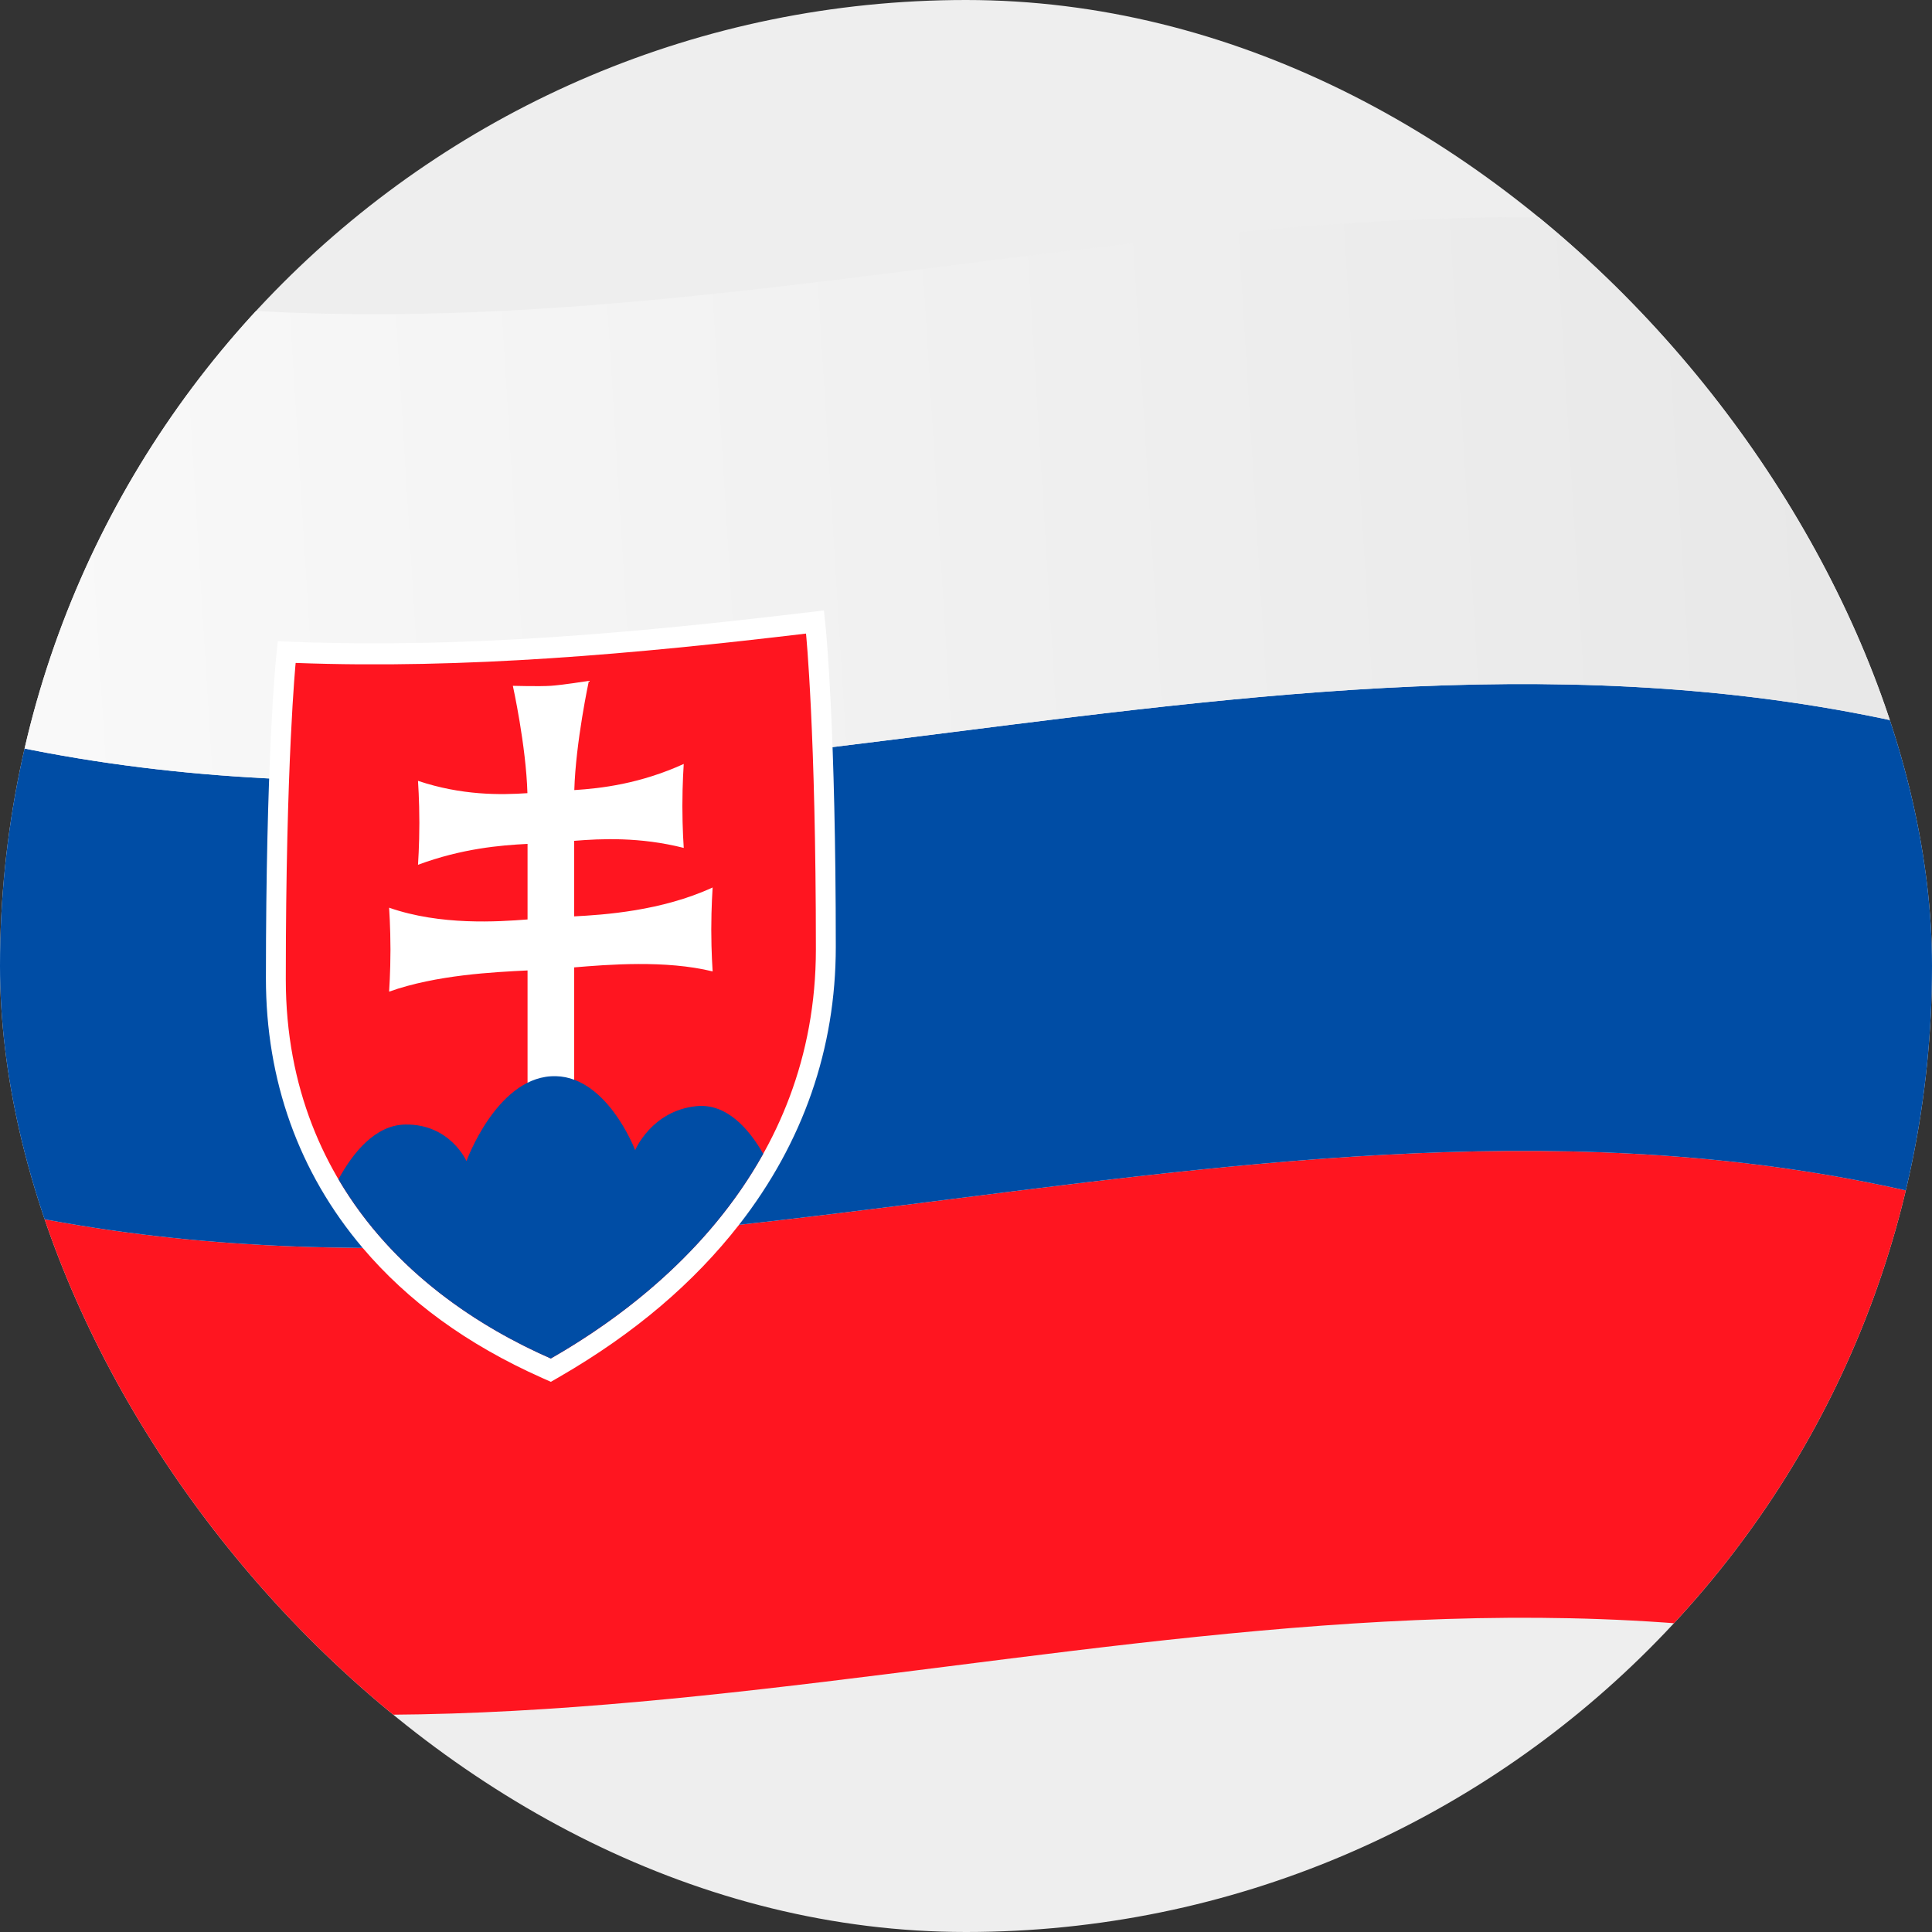
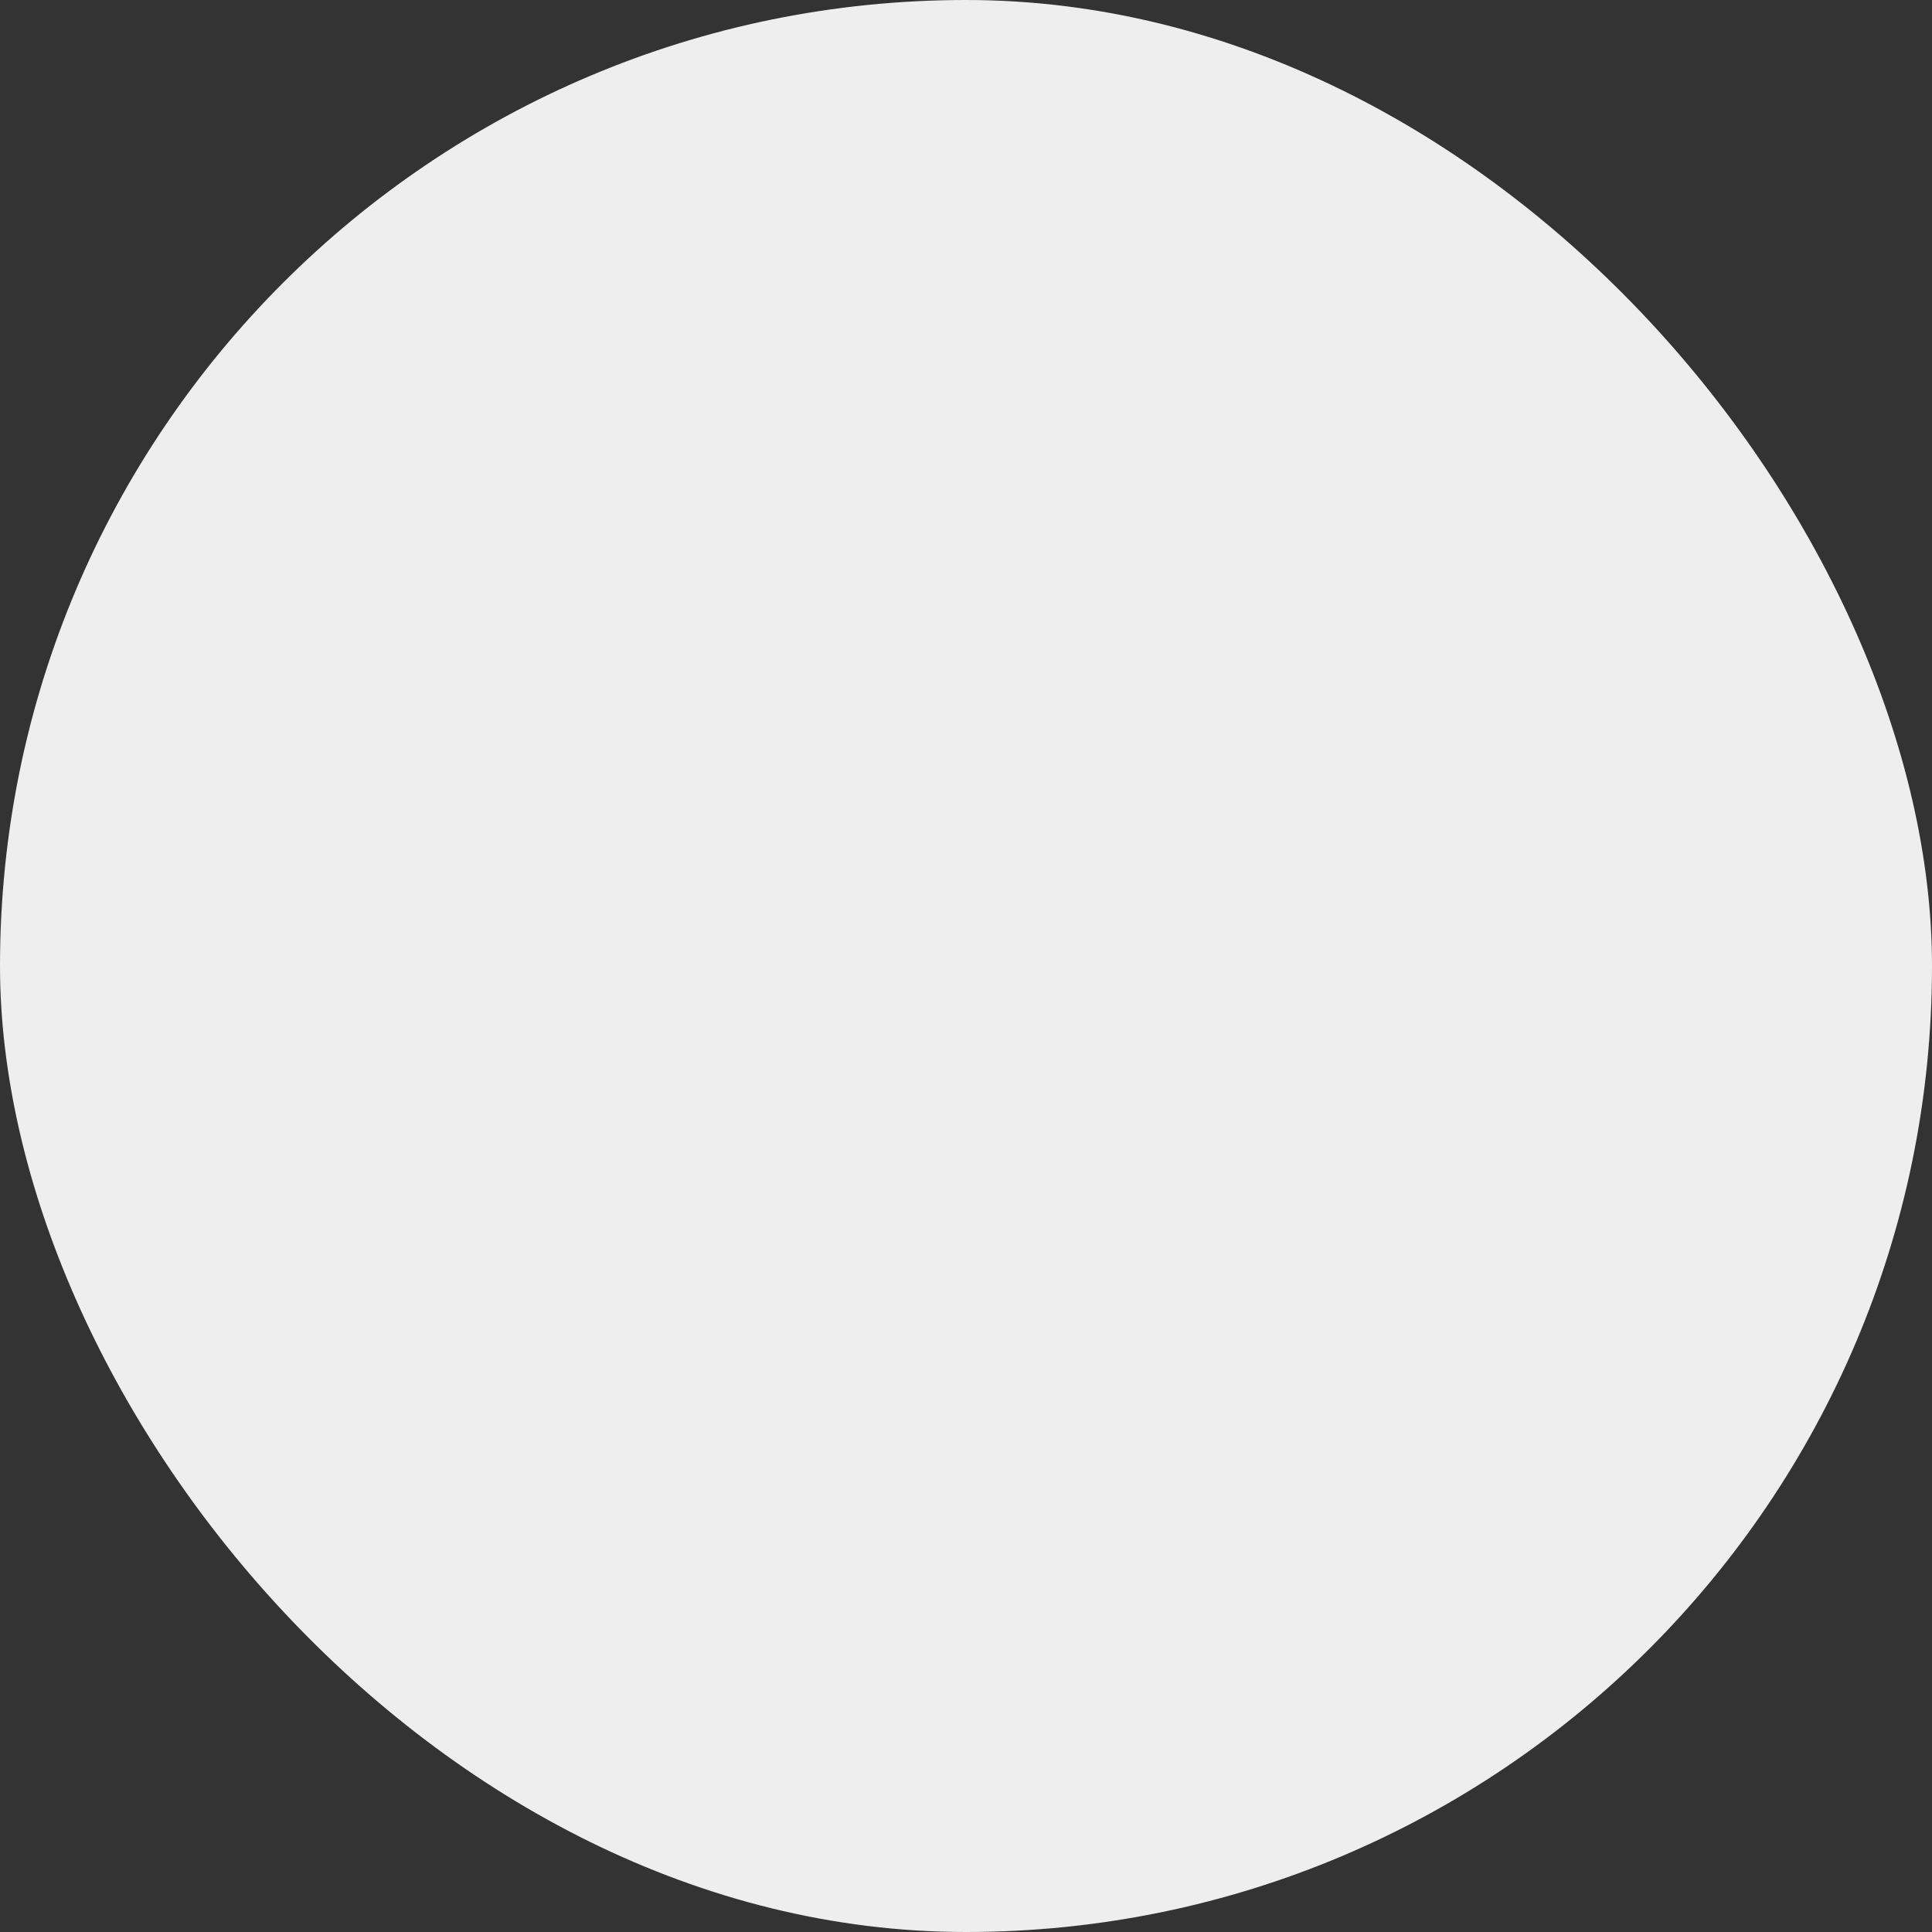
<svg xmlns="http://www.w3.org/2000/svg" width="169" height="169" viewBox="0 0 169 169" fill="none">
  <rect x="0" y="0" width="169" height="169" fill="#333333" stroke="none" />
  <g clip-path="url(#clip0_2921_74842)">
    <rect width="169" height="169" rx="84.5" fill="#EEEEEE" />
    <g clip-path="url(#clip1_2921_74842)">
-       <path d="M-4 145.756C54 160.457 112 131.054 170 145.756V104.918C112 90.216 54 119.619 -4 104.918V145.756Z" fill="#FF1520" />
-       <path d="M-4 104.918C54 119.619 112 90.216 170 104.918V64.08C112 49.379 54 78.781 -4 64.08V104.918Z" fill="#004DA5" />
-       <path d="M-4 23.244V64.081C54 78.782 112 49.38 170 64.081V23.244C112 8.543 54 37.946 -4 23.244Z" fill="url(#paint0_linear_2921_74842)" />
-       <path d="M72.072 53.397C71.551 53.46 71.028 53.522 70.506 53.584C63.066 54.469 55.624 55.25 48.184 55.739C40.744 56.229 33.303 56.429 25.863 56.152C25.341 56.133 24.818 56.111 24.297 56.087C24.242 56.633 24.187 57.179 24.133 57.725C24.098 58.082 23.261 66.66 23.261 85.592C23.261 94.473 26.108 102.533 31.723 109.156C35.657 113.788 40.795 117.583 47.43 120.538C47.681 120.651 47.933 120.762 48.185 120.874C48.437 120.729 48.688 120.584 48.94 120.439C55.575 116.602 60.713 112.175 64.648 107.137C70.263 99.933 73.11 91.718 73.11 82.828C73.11 63.896 72.273 55.377 72.238 55.023C72.183 54.481 72.129 53.939 72.073 53.397L72.072 53.397Z" fill="white" />
+       <path d="M72.072 53.397C71.551 53.46 71.028 53.522 70.506 53.584C63.066 54.469 55.624 55.25 48.184 55.739C25.341 56.133 24.818 56.111 24.297 56.087C24.242 56.633 24.187 57.179 24.133 57.725C24.098 58.082 23.261 66.66 23.261 85.592C23.261 94.473 26.108 102.533 31.723 109.156C35.657 113.788 40.795 117.583 47.43 120.538C47.681 120.651 47.933 120.762 48.185 120.874C48.437 120.729 48.688 120.584 48.94 120.439C55.575 116.602 60.713 112.175 64.648 107.137C70.263 99.933 73.11 91.718 73.11 82.828C73.11 63.896 72.273 55.377 72.238 55.023C72.183 54.481 72.129 53.939 72.073 53.397L72.072 53.397Z" fill="white" />
      <path d="M48.184 118.834C43.415 116.739 37.619 113.324 33.015 107.927C28.412 102.549 25 95.188 25 85.674C25 66.621 25.862 57.991 25.862 57.99C33.303 58.267 40.743 58.068 48.184 57.577C55.624 57.087 63.065 56.307 70.505 55.422C70.505 55.422 71.369 63.984 71.369 83.037C71.369 102.094 57.724 113.403 48.184 118.833L48.184 118.834Z" fill="#FF1520" />
-       <path d="M50.227 80.159C52.81 80.023 57.85 79.698 62.337 77.631C62.337 77.631 62.218 79.339 62.218 81.315C62.218 83.291 62.337 84.974 62.337 84.974C58.221 83.961 53.138 84.378 50.227 84.621V95.144C48.867 95.243 47.507 95.333 46.147 95.413V84.889C43.236 85.031 38.154 85.274 34.037 86.743C34.037 86.743 34.156 85.046 34.156 83.07C34.156 81.095 34.037 79.4 34.037 79.4C38.524 80.968 43.564 80.63 46.147 80.428V73.819C43.793 73.935 40.4 74.222 36.565 75.647C36.565 75.647 36.683 73.949 36.683 71.973C36.683 69.998 36.565 68.304 36.565 68.304C40.394 69.588 43.783 69.54 46.136 69.381C46.015 65.204 44.861 59.993 44.861 59.992C44.861 59.995 47.237 60.056 48.187 59.99C49.137 59.93 51.512 59.559 51.512 59.557C51.512 59.557 50.358 64.919 50.237 69.112C52.591 68.963 55.979 68.564 59.809 66.826C59.809 66.826 59.69 68.534 59.69 70.51C59.69 72.486 59.809 74.17 59.809 74.17C55.973 73.198 52.58 73.359 50.226 73.551V80.16L50.227 80.159Z" fill="white" />
      <path d="M48.181 94.147C43.377 94.458 40.803 101.563 40.803 101.569C40.803 101.562 39.376 98.307 35.456 98.368C32.803 98.403 30.849 100.871 29.606 103.158C34.431 111.376 42.131 116.184 48.181 118.835C54.234 115.375 61.938 109.594 66.763 100.927C65.521 98.76 63.566 96.489 60.914 96.761C56.994 97.158 55.56 100.608 55.56 100.612C55.56 100.605 52.987 93.825 48.182 94.148L48.181 94.147Z" fill="#004DA5" />
    </g>
  </g>
  <defs>
    <linearGradient id="paint0_linear_2921_74842" x1="-51.455" y1="59.023" x2="170.104" y2="45.35" gradientUnits="userSpaceOnUse">
      <stop stop-color="white" />
      <stop offset="1" stop-color="#E7E7E7" />
    </linearGradient>
    <clipPath id="clip0_2921_74842">
      <rect width="169" height="169" rx="84.5" fill="white" />
    </clipPath>
    <clipPath id="clip1_2921_74842">
-       <rect width="174" height="131" fill="white" transform="translate(-4 19)" />
-     </clipPath>
+       </clipPath>
  </defs>
</svg>